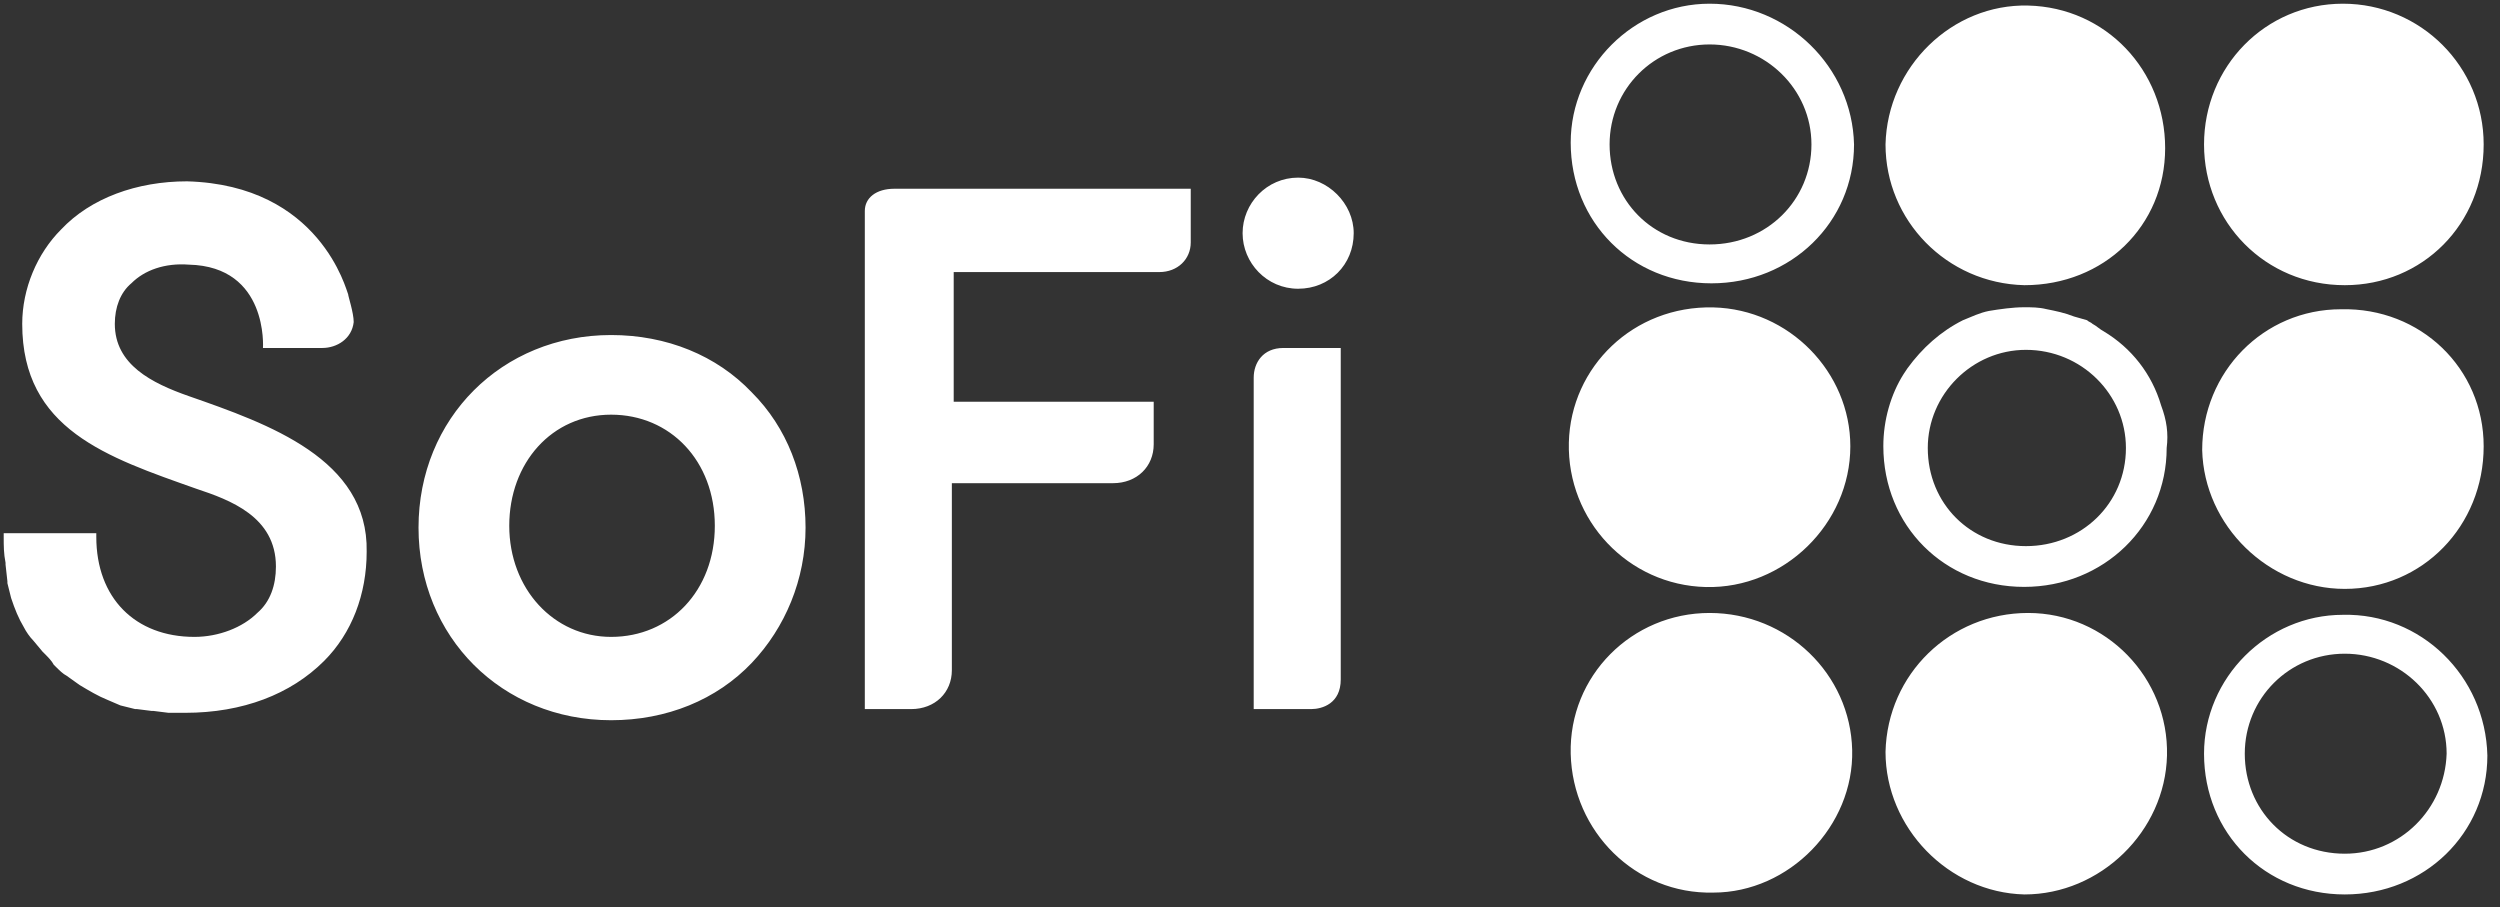
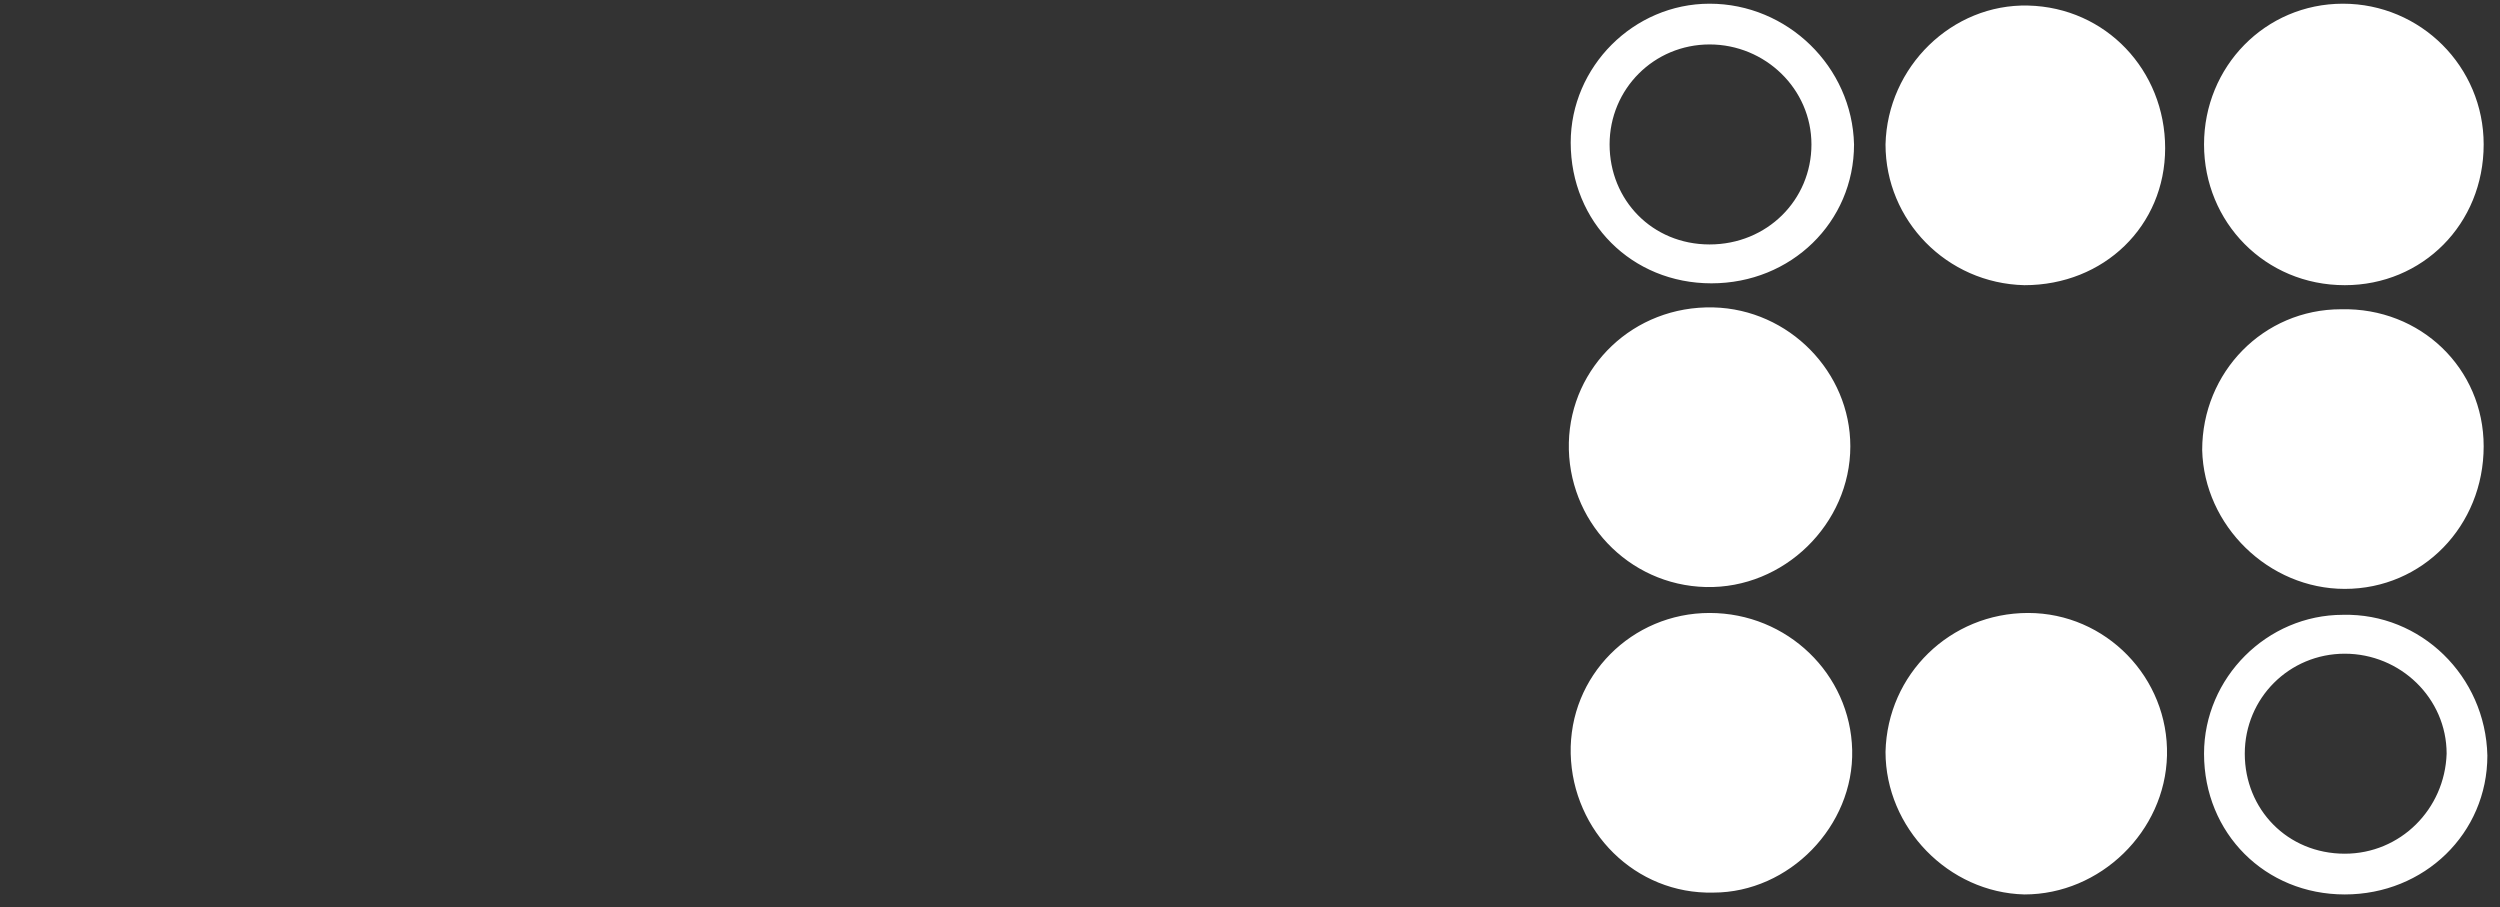
<svg xmlns="http://www.w3.org/2000/svg" width="135" height="49" viewBox="0 0 135 49" fill="none">
  <rect x="0" y="0" width="135" height="49" fill="#333333" stroke="none" />
  <path d="M109.518 33.1C105.318 33.1 101.918 36.4 101.818 40.6C101.818 44.7 105.218 48.2 109.318 48.3C113.418 48.3 116.918 44.9 117.018 40.8C117.118 36.6 113.718 33.1 109.518 33.1ZM92.518 16.6C88.218 16.5 84.818 19.8 84.718 23.9C84.618 28.1 87.918 31.6 92.118 31.7C96.318 31.8 99.918 28.3 99.918 24.1C99.918 20.1 96.618 16.7 92.518 16.6ZM92.318 33.1C88.118 33.1 84.718 36.5 84.818 40.7C84.918 44.9 88.318 48.3 92.518 48.2C96.618 48.2 100.118 44.6 100.018 40.5C99.918 36.4 96.518 33.1 92.318 33.1ZM126.618 31.8C130.818 31.8 134.118 28.4 134.118 24.1C134.118 19.9 130.718 16.6 126.418 16.7C122.218 16.7 118.918 20.1 118.918 24.3C119.018 28.4 122.518 31.8 126.618 31.8ZM109.318 15.4C113.618 15.4 116.918 12.2 116.918 8C116.918 3.8 113.718 0.4 109.518 0.3C105.418 0.2 101.918 3.6 101.818 7.8C101.818 11.9 105.118 15.3 109.318 15.4ZM126.618 15.4C130.818 15.4 134.118 12.1 134.118 7.8C134.118 3.6 130.718 0.2 126.518 0.2C122.318 0.2 119.018 3.6 119.018 7.8C119.018 12 122.318 15.4 126.618 15.4ZM92.318 0.2C88.218 0.2 84.818 3.6 84.818 7.7C84.818 12 88.118 15.3 92.418 15.3C96.718 15.3 100.118 12 100.118 7.8C100.018 3.6 96.518 0.2 92.318 0.2ZM92.318 13.2C89.218 13.2 86.918 10.8 86.918 7.8C86.918 4.8 89.318 2.4 92.318 2.4C95.318 2.4 97.818 4.8 97.818 7.8C97.818 10.8 95.418 13.2 92.318 13.2ZM126.518 33.2C122.418 33.2 119.018 36.6 119.018 40.7C119.018 45 122.318 48.3 126.618 48.3C130.918 48.3 134.318 45 134.318 40.8C134.218 36.5 130.718 33.1 126.518 33.2ZM126.618 46.1C123.518 46.1 121.218 43.7 121.218 40.7C121.218 37.7 123.618 35.3 126.618 35.3C129.618 35.3 132.118 37.7 132.118 40.7C132.018 43.7 129.618 46.1 126.618 46.1Z" fill="white" />
-   <path d="M116.7 21.892C116.2 20.192 115.1 18.792 113.6 17.892C113.4 17.792 113.2 17.591 113 17.491C112.9 17.392 112.8 17.392 112.7 17.291L112 17.092C111.5 16.892 111 16.792 110.5 16.692C110.1 16.592 109.7 16.592 109.3 16.592C108.7 16.592 108 16.692 107.4 16.791C106.9 16.892 106.5 17.091 106 17.291C104.8 17.892 103.8 18.792 103 19.892L102.8 20.192C102.1 21.292 101.7 22.692 101.7 24.092C101.7 28.392 105 31.692 109.3 31.692C113.6 31.692 117 28.392 117 24.192C117.1 23.392 117 22.692 116.7 21.892ZM109.4 29.491C106.4 29.491 104.1 27.192 104.1 24.192C104.1 21.292 106.5 18.892 109.4 18.892C112.4 18.892 114.8 21.292 114.8 24.192C114.8 27.192 112.4 29.491 109.4 29.491ZM33 18.092C27.1 18.092 22.6 22.591 22.6 28.491C22.6 34.392 27.1 38.892 33 38.892C36 38.892 38.7 37.791 40.6 35.791C42.4 33.892 43.5 31.291 43.5 28.491C43.5 25.692 42.5 23.092 40.6 21.192C38.7 19.192 36 18.092 33 18.092ZM33 34.392C29.9 34.392 27.5 31.792 27.5 28.392C27.5 24.992 29.8 22.392 33 22.392C36.2 22.392 38.6 24.892 38.6 28.392C38.6 31.892 36.2 34.392 33 34.392ZM48.3 10.192C47.3 10.192 46.7 10.692 46.7 11.392V38.291H49.2C50.5 38.291 51.4 37.392 51.4 36.192V26.092H60.1C61.4 26.092 62.3 25.192 62.3 23.991V21.692H51.5V14.692H62.6C63.6 14.692 64.3 13.992 64.3 13.092V10.192H64H48.3ZM69.3 18.791C68.2 18.791 67.7 19.592 67.7 20.392V38.291H70.8C71.4 38.291 72.4 37.992 72.4 36.692V18.791H72.2H69.3ZM70.1 9.592C68.4 9.592 67.1 10.992 67.1 12.592C67.1 14.192 68.4 15.592 70.1 15.592C71.8 15.592 73.1 14.292 73.1 12.592C73.1 10.992 71.7 9.592 70.1 9.592ZM10.2 21.392C8.2 20.692 6.2 19.692 6.2 17.491C6.2 16.591 6.5 15.791 7.1 15.291C7.8 14.591 8.9 14.191 10.2 14.291C14.5 14.392 14.2 18.791 14.2 18.791H17.4C18.2 18.791 19 18.292 19.1 17.392C19.1 16.892 18.8 15.992 18.8 15.892C18.7 15.692 17.3 9.992 10.1 9.792C7.4 9.792 4.9 10.692 3.3 12.392C2 13.692 1.2 15.591 1.2 17.491C1.2 23.192 5.8 24.692 10.6 26.392C12.4 26.992 14.9 27.892 14.9 30.592C14.9 31.592 14.6 32.492 13.9 33.092C13.1 33.892 11.8 34.392 10.5 34.392C7.3 34.392 5.2 32.291 5.2 28.991V28.791H0.2V28.991C0.2 29.491 0.2 29.892 0.3 30.392V30.491L0.4 31.392V31.491L0.6 32.291C0.8 32.892 1 33.392 1.3 33.892C1.4 34.092 1.6 34.392 1.8 34.592L2.3 35.192L2.4 35.291C2.6 35.492 2.8 35.692 2.9 35.892L3 35.992C3.2 36.191 3.4 36.392 3.6 36.492L4.3 36.992C4.8 37.291 5.3 37.592 5.8 37.791L6.5 38.092L7.3 38.291H7.4L8.2 38.392H8.3L9.1 38.492H10C13.1 38.492 15.7 37.492 17.5 35.692C19 34.192 19.8 32.092 19.8 29.791C19.9 24.791 14.5 22.892 10.2 21.392Z" fill="white" />
</svg>